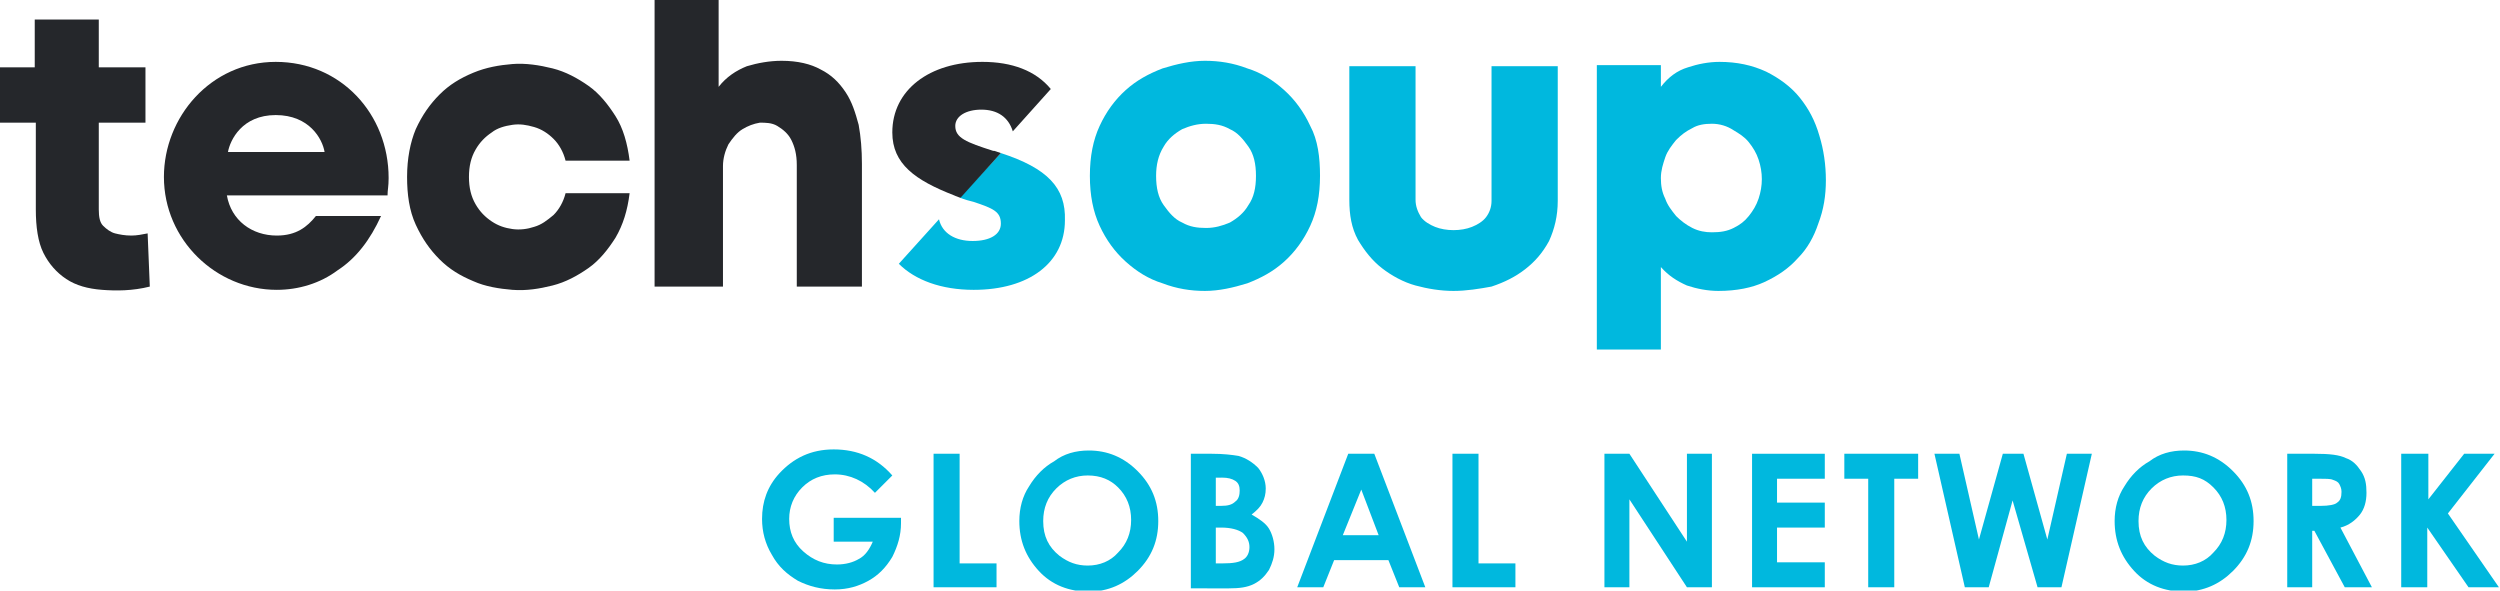
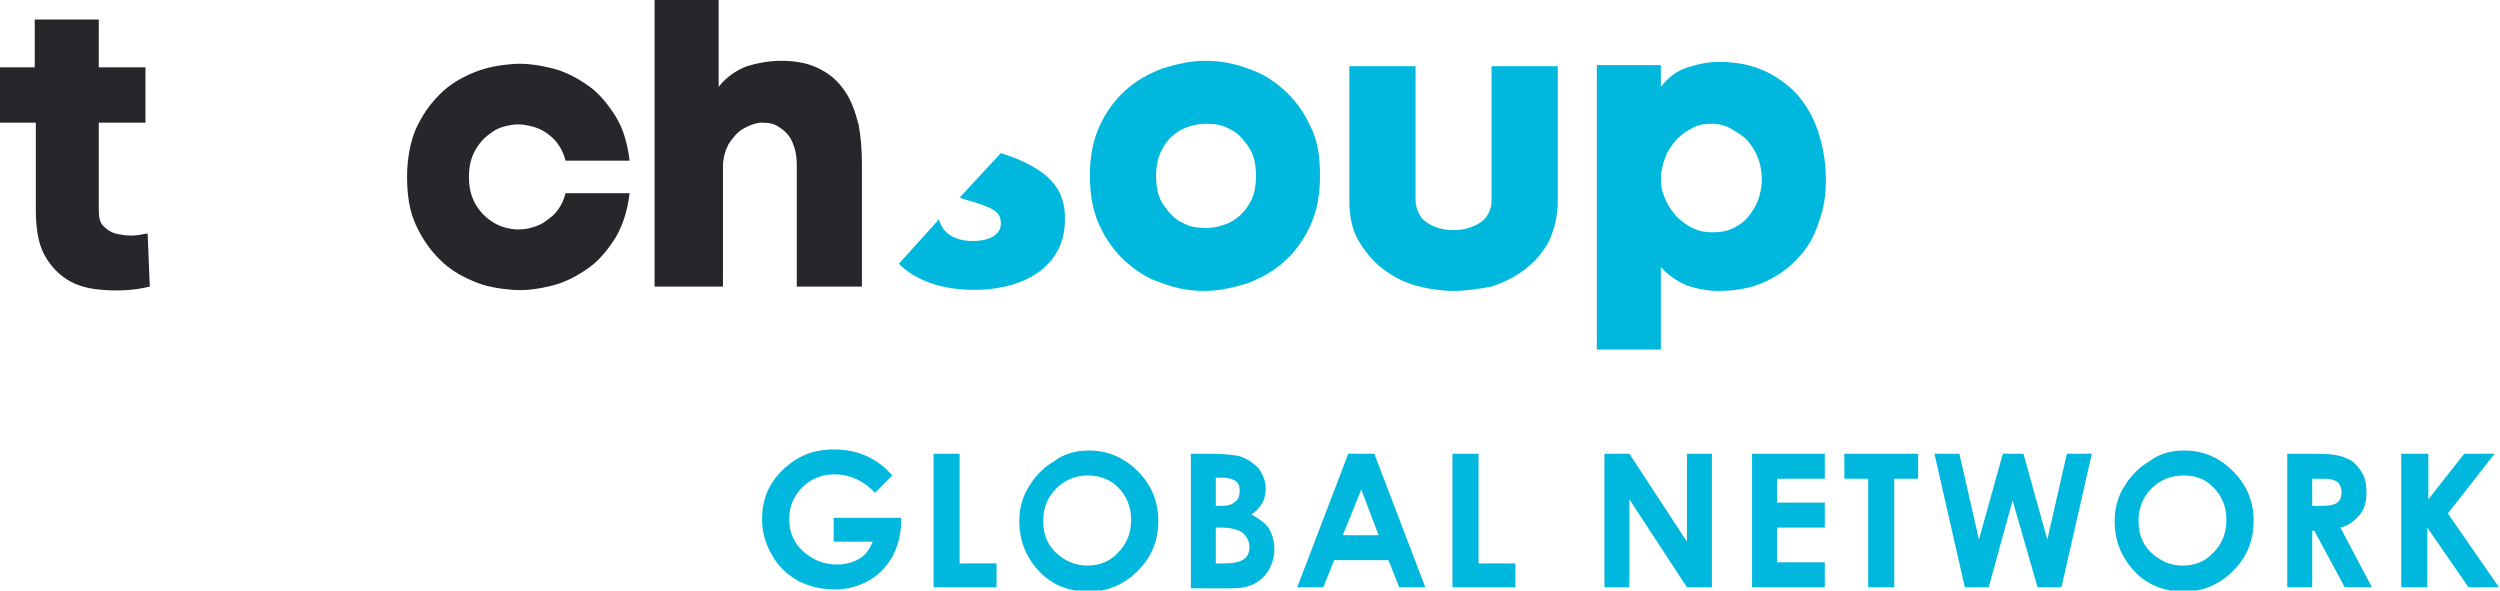
<svg xmlns="http://www.w3.org/2000/svg" version="1.1" id="Layer_1" x="0px" y="0px" viewBox="0 0 230.3 54.4" enable-background="new 0 0 230.3 54.4" xml:space="preserve">
  <g>
    <g>
      <path fill="#25272B" d="M9.4,26.7c-1.3-0.1-2.4-0.4-3.3-1c-0.9-0.6-1.6-1.4-2.1-2.4c-0.5-1-0.7-2.4-0.7-4v-8H0V6.2h3.2V1.8l5.9,0    v4.4h4.3v5.1H9.1v8c0,0.7,0.1,1.2,0.4,1.5c0.3,0.3,0.7,0.6,1.1,0.7c0.4,0.1,0.9,0.2,1.5,0.2c0.5,0,1-0.1,1.5-0.2l0.2,4.9    C12.2,26.8,10.7,26.8,9.4,26.7" />
      <path fill="#25272B" d="M58,17.8c-0.2,1.6-0.6,2.9-1.3,4.1c-0.7,1.1-1.5,2.1-2.5,2.8c-1,0.7-2.1,1.3-3.3,1.6    c-1.2,0.3-2.4,0.5-3.7,0.4c-1.2-0.1-2.5-0.3-3.6-0.8c-1.2-0.5-2.2-1.1-3.1-2c-0.9-0.9-1.6-1.9-2.2-3.2c-0.6-1.3-0.8-2.8-0.8-4.4    c0-1.7,0.3-3.2,0.8-4.4c0.6-1.3,1.3-2.3,2.2-3.2c0.9-0.9,1.9-1.5,3.1-2c1.2-0.5,2.4-0.7,3.6-0.8c1.2-0.1,2.5,0.1,3.7,0.4    c1.2,0.3,2.3,0.9,3.3,1.6c1,0.7,1.8,1.7,2.5,2.8c0.7,1.1,1.1,2.5,1.3,4.1h-5.9c-0.2-0.8-0.6-1.5-1.1-2c-0.5-0.5-1.1-0.9-1.8-1.1    c-0.7-0.2-1.3-0.3-2-0.2c-0.7,0.1-1.4,0.3-1.9,0.7c-0.6,0.4-1.1,0.9-1.5,1.6c-0.4,0.7-0.6,1.5-0.6,2.5c0,1,0.2,1.8,0.6,2.5    c0.4,0.7,0.9,1.2,1.5,1.6c0.6,0.4,1.2,0.6,1.9,0.7c0.7,0.1,1.4,0,2-0.2c0.7-0.2,1.2-0.6,1.8-1.1c0.5-0.5,0.9-1.2,1.1-2H58z" />
      <path fill="#25272B" d="M60.2,0h6v8c0.7-0.9,1.6-1.5,2.6-1.9c1-0.3,2.1-0.5,3.2-0.5c1.5,0,2.7,0.3,3.6,0.8c1,0.5,1.7,1.2,2.3,2.1    c0.6,0.9,0.9,1.9,1.2,3c0.2,1.1,0.3,2.3,0.3,3.6v11.3h-6V15.2c0-1-0.2-1.7-0.5-2.3c-0.3-0.6-0.8-1-1.3-1.3    c-0.5-0.3-1.1-0.3-1.6-0.3c-0.6,0.1-1.1,0.3-1.6,0.6c-0.5,0.3-0.9,0.8-1.3,1.4c-0.3,0.6-0.5,1.3-0.5,2v11.1h-6.3V0z" />
-       <path fill="#25272B" d="M35.1,19.9c-1,2.2-2.3,3.9-4,5c-1.6,1.2-3.6,1.8-5.6,1.8c-5.6,0-10.4-4.6-10.4-10.4    c0-5.5,4.3-10.6,10.3-10.6c6,0,10.4,4.8,10.4,10.7c0,0.8-0.1,1.1-0.1,1.6H20.9c0.4,2.3,2.3,3.7,4.6,3.7c1.8,0,2.8-0.8,3.6-1.8    H35.1z M29.9,14c-0.2-1.2-1.4-3.4-4.5-3.4S21.2,12.9,21,14H29.9z" />
      <path fill="#00B8DE" d="M121.6,16.2c0,1.8-0.3,3.3-0.9,4.6c-0.6,1.3-1.4,2.4-2.4,3.3c-1,0.9-2.1,1.5-3.4,2    c-1.3,0.4-2.6,0.7-3.9,0.7c-1.3,0-2.6-0.2-3.9-0.7c-1.3-0.4-2.4-1.1-3.4-2c-1-0.9-1.8-2-2.4-3.3c-0.6-1.3-0.9-2.8-0.9-4.6    c0-1.8,0.3-3.3,0.9-4.6c0.6-1.3,1.4-2.4,2.4-3.3c1-0.9,2.1-1.5,3.4-2c1.3-0.4,2.6-0.7,3.9-0.7c1.3,0,2.6,0.2,3.9,0.7    c1.3,0.4,2.4,1.1,3.4,2c1,0.9,1.8,2,2.4,3.3C121.4,12.9,121.6,14.5,121.6,16.2 M106.5,16.2c0,1.1,0.2,2,0.7,2.7    c0.5,0.7,1,1.3,1.7,1.6c0.7,0.4,1.4,0.5,2.2,0.5c0.8,0,1.5-0.2,2.2-0.5c0.7-0.4,1.3-0.9,1.7-1.6c0.5-0.7,0.7-1.6,0.7-2.7    c0-1.1-0.2-2-0.7-2.7c-0.5-0.7-1-1.3-1.7-1.6c-0.7-0.4-1.4-0.5-2.2-0.5c-0.8,0-1.5,0.2-2.2,0.5c-0.7,0.4-1.3,0.9-1.7,1.6    C106.7,14.3,106.5,15.2,106.5,16.2" />
      <path fill="#00B8DE" d="M133.9,26.8c-1.2,0-2.4-0.2-3.5-0.5c-1.1-0.3-2.2-0.9-3.1-1.6c-0.9-0.7-1.6-1.6-2.2-2.6    c-0.6-1.1-0.8-2.3-0.8-3.7V6.1h6.1v12.3c0,0.6,0.2,1.1,0.5,1.6c0.3,0.4,0.8,0.7,1.3,0.9c0.5,0.2,1.1,0.3,1.7,0.3    c0.6,0,1.2-0.1,1.7-0.3c0.5-0.2,1-0.5,1.3-0.9c0.3-0.4,0.5-0.9,0.5-1.5V6.1h6.1v12.4c0,1.4-0.3,2.6-0.8,3.7    c-0.6,1.1-1.3,1.9-2.2,2.6c-0.9,0.7-1.9,1.2-3.1,1.6C136.3,26.6,135.1,26.8,133.9,26.8" />
      <path fill="#00B8DE" d="M158.3,26.8c-1,0-2-0.2-2.9-0.5c-0.9-0.4-1.7-0.9-2.4-1.7v7.6h-5.9V6h5.9v2c0.7-0.9,1.5-1.5,2.5-1.8    c0.9-0.3,1.9-0.5,2.9-0.5c1.6,0,3,0.3,4.3,0.9c1.2,0.6,2.3,1.4,3.1,2.4c0.8,1,1.4,2.1,1.8,3.5c0.4,1.3,0.6,2.7,0.6,4.1    c0,1.4-0.2,2.7-0.7,4c-0.4,1.2-1,2.3-1.9,3.2c-0.8,0.9-1.8,1.6-3.1,2.2C161.4,26.5,160,26.8,158.3,26.8 M157.7,11.4    c-0.7,0-1.3,0.1-1.8,0.4c-0.6,0.3-1,0.6-1.5,1.1c-0.4,0.5-0.8,1-1,1.6c-0.2,0.6-0.4,1.2-0.4,1.9c0,0.7,0.1,1.3,0.4,1.9    c0.2,0.6,0.6,1.1,1,1.6c0.4,0.4,0.9,0.8,1.5,1.1c0.6,0.3,1.2,0.4,1.8,0.4c0.8,0,1.4-0.1,2-0.4c0.6-0.3,1-0.6,1.4-1.1    c0.4-0.5,0.7-1,0.9-1.6c0.2-0.6,0.3-1.2,0.3-1.8c0-0.6-0.1-1.2-0.3-1.8c-0.2-0.6-0.5-1.1-0.9-1.6c-0.4-0.5-0.9-0.8-1.4-1.1    C159.1,11.6,158.4,11.4,157.7,11.4" />
      <path fill="#00B8DE" d="M92.2,14.1L92.2,14.1l-3.8,4.1c0.5,0.2,0.9,0.3,1.3,0.4c1.8,0.6,2.5,0.9,2.5,2c0,1-1,1.6-2.6,1.6    c-1.6,0-2.8-0.7-3.1-2l-3.7,4.1c1.5,1.5,3.9,2.4,6.9,2.4c5.1,0,8.4-2.5,8.4-6.4C98.2,17.3,96.5,15.5,92.2,14.1" />
-       <path fill="#25272B" d="M90.5,5.7c-4.9,0-8.3,2.6-8.3,6.5c0,2.9,2.1,4.4,5.7,5.8c0.2,0.1,0.3,0.1,0.5,0.2c0,0,0,0,0.1,0l3.7-4.1    l-0.6-0.2l-0.1,0c-2.5-0.8-3.5-1.2-3.5-2.3c0-0.9,1-1.5,2.4-1.5c1.5,0,2.5,0.7,2.9,2l0,0l3.5-3.9C95.4,6.5,93.2,5.7,90.5,5.7" />
    </g>
    <g>
      <path fill="#00B8DE" d="M82.2,43.8l-1.6,1.6c-1-1.1-2.3-1.7-3.7-1.7c-1.2,0-2.2,0.4-3,1.2c-0.8,0.8-1.2,1.8-1.2,2.9    c0,1.2,0.4,2.2,1.3,3s1.9,1.2,3.1,1.2c0.8,0,1.5-0.2,2-0.5c0.6-0.3,1-0.9,1.3-1.6h-3.6v-2.2h6.2l0,0.5c0,1.1-0.3,2.1-0.8,3.1    c-0.6,1-1.3,1.7-2.2,2.2c-0.9,0.5-1.9,0.8-3.1,0.8c-1.3,0-2.4-0.3-3.4-0.8c-1-0.6-1.8-1.3-2.4-2.4c-0.6-1-0.9-2.1-0.9-3.3    c0-1.6,0.5-3,1.6-4.2c1.3-1.4,2.9-2.2,5-2.2c1.1,0,2.1,0.2,3,0.6C80.7,42.4,81.5,43,82.2,43.8z" />
      <path fill="#00B8DE" d="M86.1,41.8h2.3v10.1h3.4v2.2h-5.8V41.8z" />
      <path fill="#00B8DE" d="M100.3,41.5c1.7,0,3.2,0.6,4.5,1.9c1.3,1.3,1.9,2.8,1.9,4.6c0,1.8-0.6,3.3-1.9,4.6    c-1.2,1.2-2.7,1.9-4.5,1.9c-1.8,0-3.4-0.6-4.6-1.9c-1.2-1.3-1.8-2.8-1.8-4.6c0-1.2,0.3-2.3,0.9-3.2c0.6-1,1.4-1.8,2.3-2.3    C98,41.8,99.1,41.5,100.3,41.5z M100.2,43.8c-1.1,0-2.1,0.4-2.9,1.2c-0.8,0.8-1.2,1.8-1.2,3c0,1.4,0.5,2.4,1.5,3.2    c0.8,0.6,1.6,0.9,2.6,0.9c1.1,0,2.1-0.4,2.8-1.2c0.8-0.8,1.2-1.8,1.2-3c0-1.2-0.4-2.2-1.2-3C102.3,44.2,101.4,43.8,100.2,43.8z" />
      <path fill="#00B8DE" d="M109.7,54.1V41.8h1.9c1.1,0,1.9,0.1,2.5,0.2c0.7,0.2,1.3,0.6,1.8,1.1c0.4,0.5,0.7,1.2,0.7,1.9    c0,0.5-0.1,0.9-0.3,1.3c-0.2,0.4-0.5,0.7-1,1.1c0.7,0.4,1.3,0.8,1.6,1.3s0.5,1.2,0.5,1.9c0,0.7-0.2,1.3-0.5,1.9    c-0.4,0.6-0.8,1-1.4,1.3c-0.6,0.3-1.3,0.4-2.3,0.4H109.7z M112,44v2.6h0.5c0.6,0,1-0.1,1.3-0.4c0.3-0.2,0.4-0.6,0.4-1    c0-0.4-0.1-0.7-0.4-0.9c-0.3-0.2-0.7-0.3-1.2-0.3H112z M112,48.7v3.2h0.6c1,0,1.6-0.1,2-0.4c0.3-0.2,0.5-0.6,0.5-1.1    c0-0.5-0.2-0.9-0.6-1.3c-0.4-0.3-1.1-0.5-2-0.5H112z" />
      <path fill="#00B8DE" d="M124.2,41.8h2.4l4.7,12.3h-2.4l-1-2.5h-5l-1,2.5h-2.4L124.2,41.8z M125.4,45.1l-1.7,4.2h3.3L125.4,45.1z" />
      <path fill="#00B8DE" d="M133.9,41.8h2.3v10.1h3.4v2.2h-5.8V41.8z" />
      <path fill="#00B8DE" d="M147.9,41.8h2.2l5.3,8.1v-8.1h2.3v12.3h-2.3l-5.3-8.1v8.1h-2.3V41.8z" />
      <path fill="#00B8DE" d="M161.4,41.8h6.7v2.3h-4.4v2.2h4.4v2.3h-4.4v3.2h4.4v2.3h-6.7V41.8z" />
      <path fill="#00B8DE" d="M169.9,41.8h6.8v2.3h-2.2v10h-2.4v-10h-2.2V41.8z" />
      <path fill="#00B8DE" d="M178.2,41.8h2.3l1.8,7.9l2.2-7.9h1.9l2.2,7.9l1.8-7.9h2.3l-2.8,12.3h-2.2l-2.3-8l-2.2,8H181L178.2,41.8z" />
      <path fill="#00B8DE" d="M201.2,41.5c1.7,0,3.2,0.6,4.5,1.9c1.3,1.3,1.9,2.8,1.9,4.6c0,1.8-0.6,3.3-1.9,4.6    c-1.2,1.2-2.7,1.9-4.5,1.9c-1.8,0-3.4-0.6-4.6-1.9c-1.2-1.3-1.8-2.8-1.8-4.6c0-1.2,0.3-2.3,0.9-3.2c0.6-1,1.4-1.8,2.3-2.3    C198.9,41.8,200,41.5,201.2,41.5z M201.1,43.8c-1.1,0-2.1,0.4-2.9,1.2c-0.8,0.8-1.2,1.8-1.2,3c0,1.4,0.5,2.4,1.5,3.2    c0.8,0.6,1.6,0.9,2.6,0.9c1.1,0,2.1-0.4,2.8-1.2c0.8-0.8,1.2-1.8,1.2-3c0-1.2-0.4-2.2-1.2-3S202.3,43.8,201.1,43.8z" />
      <path fill="#00B8DE" d="M210.7,41.8h2.5c1.4,0,2.3,0.1,2.9,0.4c0.6,0.2,1,0.6,1.4,1.2c0.4,0.6,0.5,1.2,0.5,2c0,0.8-0.2,1.5-0.6,2    c-0.4,0.5-1,1-1.8,1.2l2.9,5.5H216l-2.8-5.2h-0.2v5.2h-2.3V41.8z M213.1,46.6h0.7c0.7,0,1.3-0.1,1.5-0.3c0.3-0.2,0.4-0.5,0.4-1    c0-0.3-0.1-0.5-0.2-0.7c-0.1-0.2-0.3-0.3-0.6-0.4c-0.2-0.1-0.7-0.1-1.3-0.1h-0.6V46.6z" />
      <path fill="#00B8DE" d="M221.3,41.8h2.4V46l3.3-4.2h2.8l-4.3,5.5l4.7,6.8h-2.8l-3.8-5.5v5.5h-2.4V41.8z" />
    </g>
  </g>
</svg>